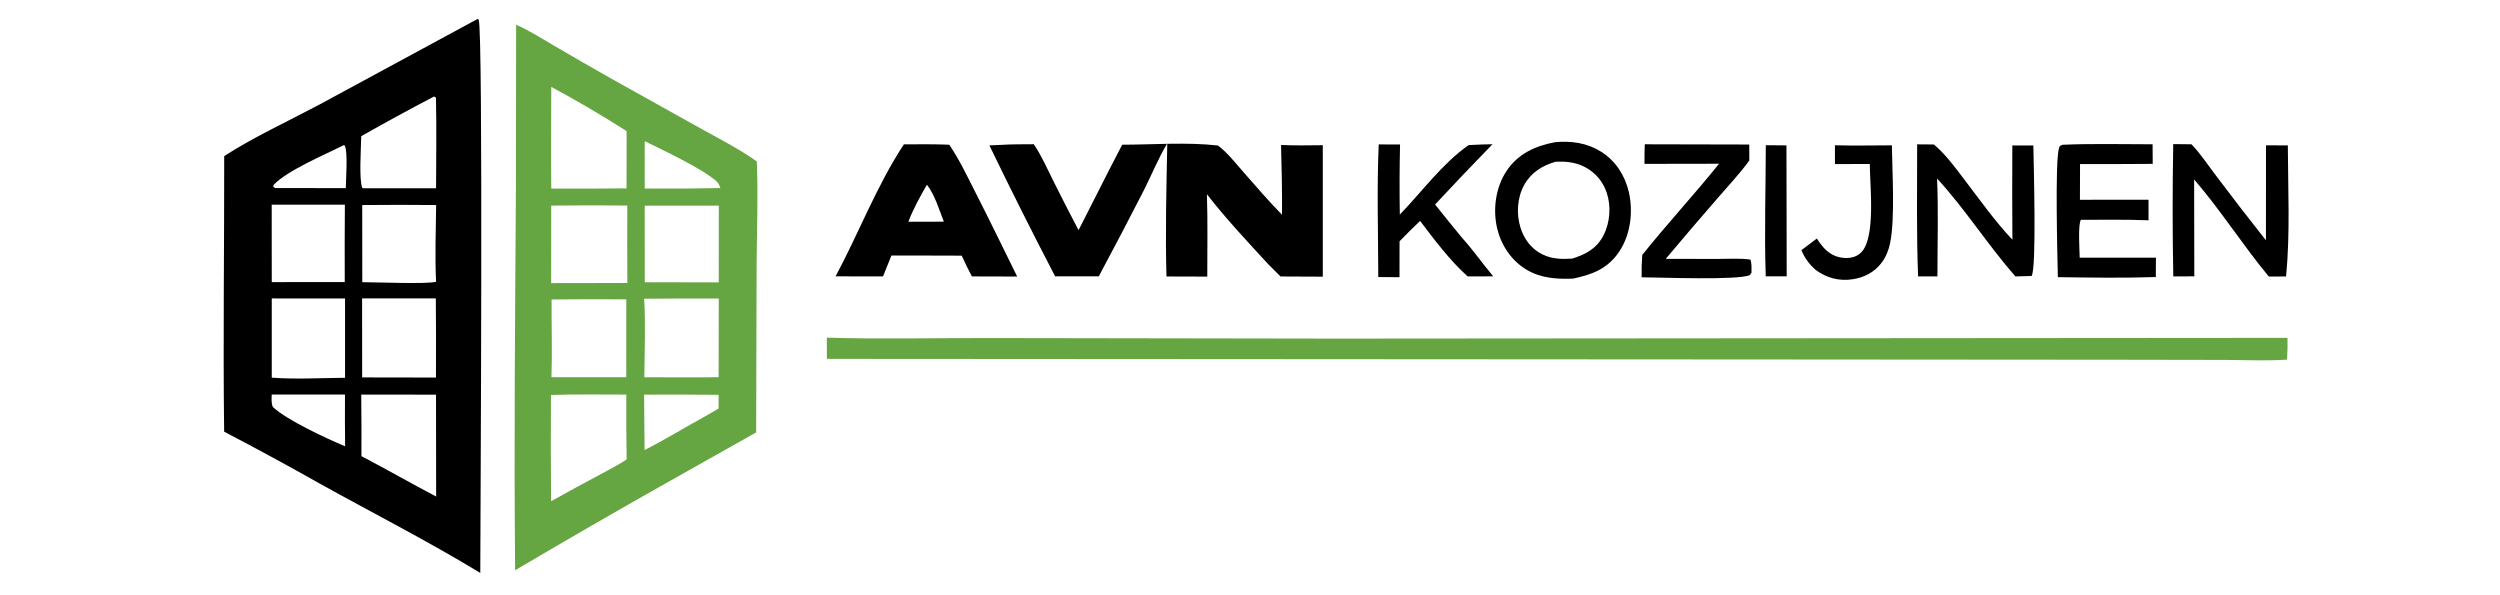
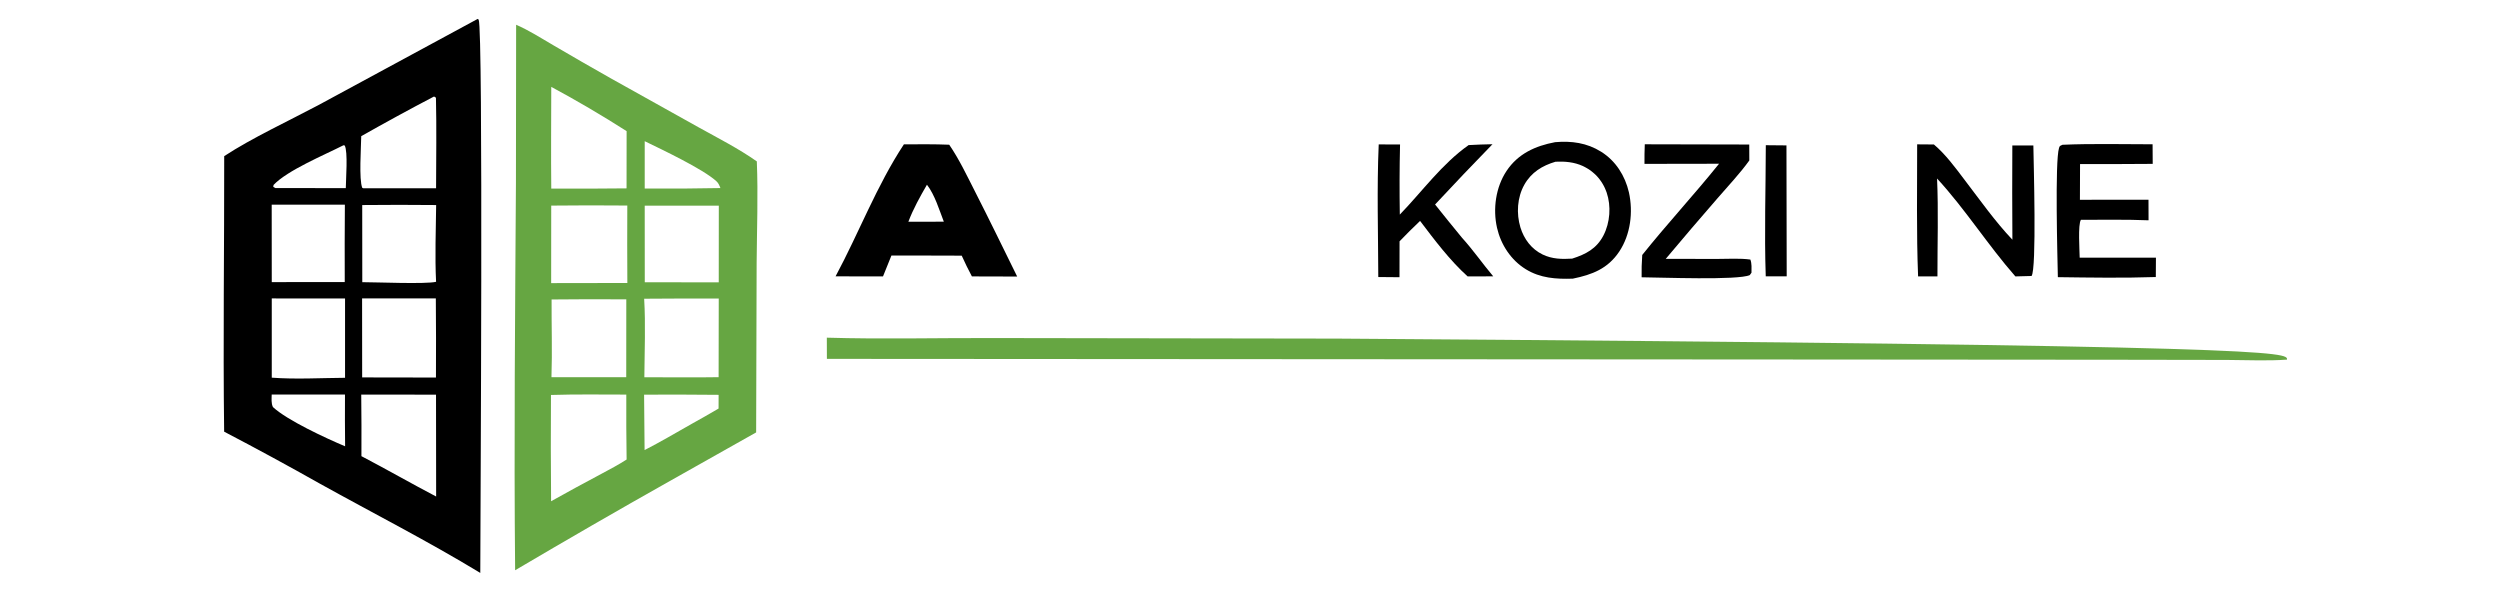
<svg xmlns="http://www.w3.org/2000/svg" width="210" zoomAndPan="magnify" viewBox="0 0 157.5 37.5" height="50" preserveAspectRatio="xMidYMid meet" version="1.0">
  <path fill="#000000" d="M 111.246 9.148 L 112.547 9.16 L 112.562 17.41 L 111.242 17.41 C 111.148 14.668 111.242 11.895 111.246 9.148 Z M 111.246 9.148 " fill-opacity="1" fill-rule="nonzero" />
-   <path fill="#000000" d="M 115.602 9.152 C 116.797 9.184 117.992 9.16 119.188 9.156 C 119.211 10.836 119.395 13.742 119.078 15.309 C 118.988 15.758 118.816 16.188 118.539 16.555 C 118.094 17.148 117.438 17.488 116.711 17.594 C 115.84 17.723 115.066 17.508 114.363 16.988 C 113.965 16.621 113.699 16.262 113.488 15.762 L 114.461 15.027 C 114.574 15.215 114.707 15.391 114.848 15.555 C 115.199 15.965 115.648 16.215 116.188 16.25 C 116.582 16.273 116.953 16.195 117.242 15.914 C 118.191 15.004 117.801 11.652 117.797 10.332 L 115.602 10.336 Z M 115.602 9.152 " fill-opacity="1" fill-rule="nonzero" />
  <path fill="#000000" d="M 103.621 9.09 L 110.203 9.105 L 110.207 10.109 C 109.609 10.941 108.883 11.703 108.215 12.477 C 107.113 13.746 106.02 15.02 104.941 16.309 C 106.031 16.316 107.125 16.316 108.219 16.312 C 108.891 16.312 109.605 16.262 110.273 16.352 C 110.371 16.609 110.344 16.906 110.344 17.18 L 110.234 17.332 C 109.496 17.668 104.617 17.477 103.422 17.469 C 103.414 16.996 103.426 16.535 103.461 16.062 C 105.023 14.109 106.73 12.27 108.301 10.316 L 103.602 10.324 C 103.594 9.914 103.609 9.5 103.621 9.09 Z M 103.621 9.09 " fill-opacity="1" fill-rule="nonzero" />
  <path fill="#000000" d="M 92.523 9.141 C 93.023 9.105 93.527 9.102 94.027 9.086 C 92.809 10.336 91.602 11.602 90.41 12.883 C 90.969 13.586 91.535 14.285 92.105 14.977 C 92.801 15.742 93.406 16.617 94.074 17.41 L 92.461 17.414 C 91.348 16.414 90.367 15.109 89.465 13.918 C 89.023 14.336 88.594 14.762 88.172 15.203 L 88.168 17.465 L 86.832 17.453 C 86.824 14.676 86.738 11.871 86.859 9.098 L 88.203 9.102 C 88.168 10.574 88.164 12.047 88.188 13.52 C 89.598 12.062 90.848 10.32 92.523 9.141 Z M 92.523 9.141 " fill-opacity="1" fill-rule="nonzero" />
  <path fill="#000000" d="M 129.934 9.121 C 131.82 9.039 133.727 9.09 135.613 9.09 L 135.621 10.324 C 134.098 10.344 132.57 10.332 131.043 10.336 L 131.035 12.586 L 135.355 12.582 L 135.359 13.879 C 133.941 13.82 132.516 13.852 131.098 13.848 C 130.902 14.133 131.016 15.805 131.02 16.234 L 135.824 16.234 L 135.816 17.453 C 133.762 17.523 131.699 17.488 129.645 17.461 C 129.621 16.238 129.453 10.184 129.719 9.32 C 129.762 9.168 129.801 9.191 129.934 9.121 Z M 129.934 9.121 " fill-opacity="1" fill-rule="nonzero" />
  <path fill="#000000" d="M 120.781 9.094 L 121.836 9.102 C 122.59 9.742 123.184 10.562 123.781 11.348 C 124.746 12.609 125.684 13.945 126.781 15.102 C 126.766 13.125 126.766 11.145 126.777 9.164 L 128.102 9.164 C 128.117 10.219 128.316 16.969 127.988 17.387 L 126.969 17.414 C 125.234 15.438 123.812 13.176 122.035 11.246 C 122.125 13.289 122.055 15.363 122.059 17.414 L 120.84 17.414 C 120.73 14.648 120.785 11.863 120.781 9.094 Z M 120.781 9.094 " fill-opacity="1" fill-rule="nonzero" />
-   <path fill="#000000" d="M 136.914 9.078 L 138.062 9.09 C 138.625 9.672 139.105 10.406 139.598 11.051 C 140.633 12.43 141.684 13.789 142.754 15.141 L 142.758 9.156 L 144.133 9.16 C 144.145 11.887 144.285 14.707 144.023 17.418 L 142.934 17.422 C 141.297 15.449 139.91 13.25 138.23 11.305 L 138.242 17.41 L 136.918 17.414 C 136.863 14.637 136.863 11.855 136.914 9.078 Z M 136.914 9.078 " fill-opacity="1" fill-rule="nonzero" />
  <path fill="#000000" d="M 56.945 9.094 C 57.898 9.09 58.852 9.078 59.801 9.117 C 60.422 10.02 60.922 11.078 61.418 12.051 C 62.324 13.828 63.199 15.629 64.082 17.422 L 61.23 17.414 C 61 16.988 60.793 16.555 60.59 16.109 L 59.785 16.102 L 56.16 16.098 L 55.629 17.414 L 52.641 17.41 C 54.113 14.668 55.227 11.703 56.945 9.094 Z M 58.398 11.637 C 57.961 12.395 57.539 13.148 57.227 13.969 L 58.457 13.969 L 59.461 13.965 C 59.168 13.211 58.895 12.281 58.398 11.637 Z M 58.398 11.637 " fill-opacity="1" fill-rule="nonzero" />
  <path fill="#000000" d="M 97.973 8.957 C 99 8.867 99.973 8.996 100.871 9.559 C 101.789 10.133 102.383 11.074 102.621 12.117 C 102.898 13.355 102.727 14.773 102.016 15.844 C 101.293 16.93 100.305 17.305 99.086 17.555 C 98.039 17.59 97.043 17.527 96.125 16.961 C 95.191 16.387 94.555 15.414 94.312 14.352 C 94.043 13.164 94.23 11.797 94.91 10.773 C 95.637 9.68 96.73 9.191 97.973 8.957 Z M 98 10.188 C 97.164 10.434 96.469 10.859 96.031 11.641 C 95.582 12.441 95.523 13.453 95.785 14.324 C 96.012 15.066 96.484 15.695 97.188 16.035 C 97.777 16.32 98.406 16.336 99.047 16.293 C 99.906 16.02 100.586 15.668 101.02 14.828 C 101.434 14.027 101.512 12.984 101.219 12.129 C 101.203 12.086 101.188 12.039 101.168 11.996 C 101.152 11.949 101.133 11.906 101.113 11.863 C 101.094 11.82 101.074 11.777 101.051 11.734 C 101.027 11.691 101.008 11.648 100.98 11.605 C 100.957 11.566 100.934 11.523 100.906 11.484 C 100.879 11.445 100.852 11.402 100.824 11.367 C 100.797 11.328 100.77 11.289 100.738 11.25 C 100.707 11.215 100.676 11.176 100.645 11.141 C 100.613 11.105 100.578 11.07 100.547 11.035 C 100.512 11.004 100.477 10.969 100.441 10.938 C 100.406 10.906 100.371 10.875 100.332 10.844 C 100.297 10.812 100.258 10.785 100.219 10.754 C 100.18 10.727 100.141 10.699 100.102 10.672 C 100.062 10.645 100.02 10.621 99.98 10.598 C 99.938 10.57 99.895 10.547 99.852 10.527 C 99.812 10.504 99.77 10.48 99.723 10.461 C 99.176 10.211 98.598 10.16 98 10.188 Z M 98 10.188 " fill-opacity="1" fill-rule="nonzero" />
-   <path fill="#000000" d="M 63.039 9.129 C 63.73 9.082 64.434 9.094 65.129 9.086 C 65.633 9.836 66.004 10.688 66.406 11.492 C 66.91 12.5 67.426 13.504 67.949 14.5 C 68.871 12.707 69.762 10.902 70.699 9.117 C 72.68 9.113 74.773 8.945 76.734 9.168 C 77.348 9.633 77.848 10.289 78.355 10.863 C 79.145 11.762 79.926 12.672 80.766 13.527 C 80.785 12.062 80.738 10.594 80.707 9.133 C 81.582 9.18 82.461 9.152 83.336 9.148 L 83.336 17.43 L 80.672 17.418 L 79.906 16.652 C 78.582 15.215 77.238 13.781 76.035 12.238 C 76.094 13.965 76.055 15.703 76.059 17.426 L 73.488 17.418 C 73.41 14.629 73.484 11.82 73.539 9.031 C 72.969 9.98 72.539 11.047 72.039 12.035 C 71.117 13.836 70.176 15.629 69.223 17.41 L 66.473 17.41 C 65.051 14.68 63.672 11.93 62.332 9.16 Z M 63.039 9.129 " fill-opacity="1" fill-rule="nonzero" />
-   <path fill="#66a642" d="M 52.09 21.273 C 55.523 21.375 58.984 21.289 62.422 21.297 L 84.273 21.332 L 144.113 21.285 C 144.125 21.746 144.113 22.195 144.082 22.656 C 142.848 22.746 141.559 22.68 140.32 22.676 L 133.301 22.664 L 112.312 22.648 L 52.094 22.609 Z M 52.09 21.273 " fill-opacity="1" fill-rule="nonzero" />
+   <path fill="#66a642" d="M 52.09 21.273 C 55.523 21.375 58.984 21.289 62.422 21.297 L 84.273 21.332 C 144.125 21.746 144.113 22.195 144.082 22.656 C 142.848 22.746 141.559 22.68 140.32 22.676 L 133.301 22.664 L 112.312 22.648 L 52.094 22.609 Z M 52.09 21.273 " fill-opacity="1" fill-rule="nonzero" />
  <path fill="#66a642" d="M 32.516 1.559 C 33.332 1.914 34.098 2.406 34.867 2.855 C 36.062 3.555 37.258 4.246 38.465 4.926 L 43.988 8.008 C 45.223 8.695 46.52 9.352 47.68 10.168 C 47.766 12.293 47.684 14.445 47.668 16.574 L 47.637 27.242 L 42.199 30.305 C 38.93 32.145 35.684 34.02 32.453 35.926 C 32.375 27.789 32.453 19.645 32.504 11.508 Z M 34.711 24.883 C 34.695 27.113 34.699 29.348 34.719 31.578 C 35.773 30.988 36.836 30.41 37.902 29.844 C 38.434 29.559 38.969 29.277 39.477 28.949 C 39.457 27.586 39.449 26.223 39.457 24.859 C 37.875 24.859 36.289 24.832 34.711 24.883 Z M 34.73 5.473 C 34.727 7.609 34.707 9.746 34.73 11.883 C 36.312 11.891 37.891 11.883 39.473 11.867 L 39.477 8.262 C 37.93 7.273 36.348 6.344 34.73 5.473 Z M 34.727 12.953 L 34.723 17.836 L 39.523 17.828 C 39.512 16.203 39.512 14.574 39.52 12.949 C 37.922 12.934 36.324 12.934 34.727 12.953 Z M 40.582 18.82 C 40.68 20.453 40.605 22.125 40.594 23.766 C 42.152 23.766 43.715 23.789 45.273 23.762 L 45.281 18.809 C 43.715 18.805 42.148 18.805 40.582 18.82 Z M 34.75 18.867 C 34.742 20.492 34.797 22.137 34.742 23.762 L 39.453 23.762 L 39.457 18.859 C 37.887 18.848 36.32 18.848 34.75 18.867 Z M 40.617 12.957 L 40.621 17.781 L 45.281 17.789 L 45.285 12.957 Z M 40.578 24.863 L 40.609 28.355 C 41.617 27.836 42.594 27.262 43.578 26.703 C 44.141 26.383 44.715 26.074 45.27 25.738 L 45.273 24.875 C 43.711 24.859 42.145 24.855 40.578 24.863 Z M 40.617 8.895 L 40.617 11.879 C 42.207 11.891 43.797 11.879 45.387 11.848 C 45.324 11.684 45.258 11.527 45.121 11.406 C 44.254 10.633 41.773 9.457 40.617 8.895 Z M 40.617 8.895 " fill-opacity="1" fill-rule="nonzero" />
  <path fill="#000000" d="M 30.094 1.191 L 30.156 1.238 C 30.453 1.828 30.262 32.746 30.258 36.094 C 26.984 34.105 23.527 32.344 20.176 30.484 C 18.176 29.355 16.156 28.258 14.121 27.195 C 14.047 21.41 14.133 15.621 14.125 9.836 C 15.852 8.703 18.195 7.613 20.055 6.625 Z M 22.758 24.859 C 22.773 26.152 22.777 27.445 22.77 28.738 C 24.352 29.566 25.898 30.453 27.477 31.281 L 27.469 24.863 Z M 22.812 18.801 L 22.816 23.777 L 27.465 23.785 C 27.473 22.125 27.473 20.461 27.457 18.801 Z M 17.121 18.801 L 17.121 23.793 C 18.633 23.906 20.223 23.812 21.738 23.801 L 21.738 18.805 Z M 22.82 12.918 L 22.824 17.777 C 23.672 17.777 26.832 17.91 27.473 17.754 C 27.395 16.148 27.461 14.523 27.477 12.918 C 25.926 12.902 24.375 12.902 22.82 12.918 Z M 17.117 12.895 L 17.121 17.773 L 21.719 17.77 C 21.711 16.145 21.715 14.52 21.727 12.895 Z M 27.332 6.086 C 25.793 6.891 24.27 7.723 22.758 8.578 C 22.75 9.266 22.605 11.328 22.824 11.836 L 22.883 11.859 L 27.473 11.859 C 27.477 9.961 27.508 8.059 27.465 6.16 C 27.359 6.082 27.406 6.098 27.332 6.086 Z M 17.117 24.855 C 17.113 25.109 17.078 25.41 17.195 25.645 C 18.082 26.473 20.543 27.613 21.742 28.117 C 21.73 27.031 21.727 25.941 21.734 24.855 Z M 21.637 9.152 C 20.43 9.766 18.105 10.73 17.234 11.652 L 17.215 11.773 L 17.352 11.848 L 21.785 11.852 C 21.789 11.332 21.93 9.535 21.715 9.164 Z M 21.637 9.152 " fill-opacity="1" fill-rule="nonzero" />
</svg>